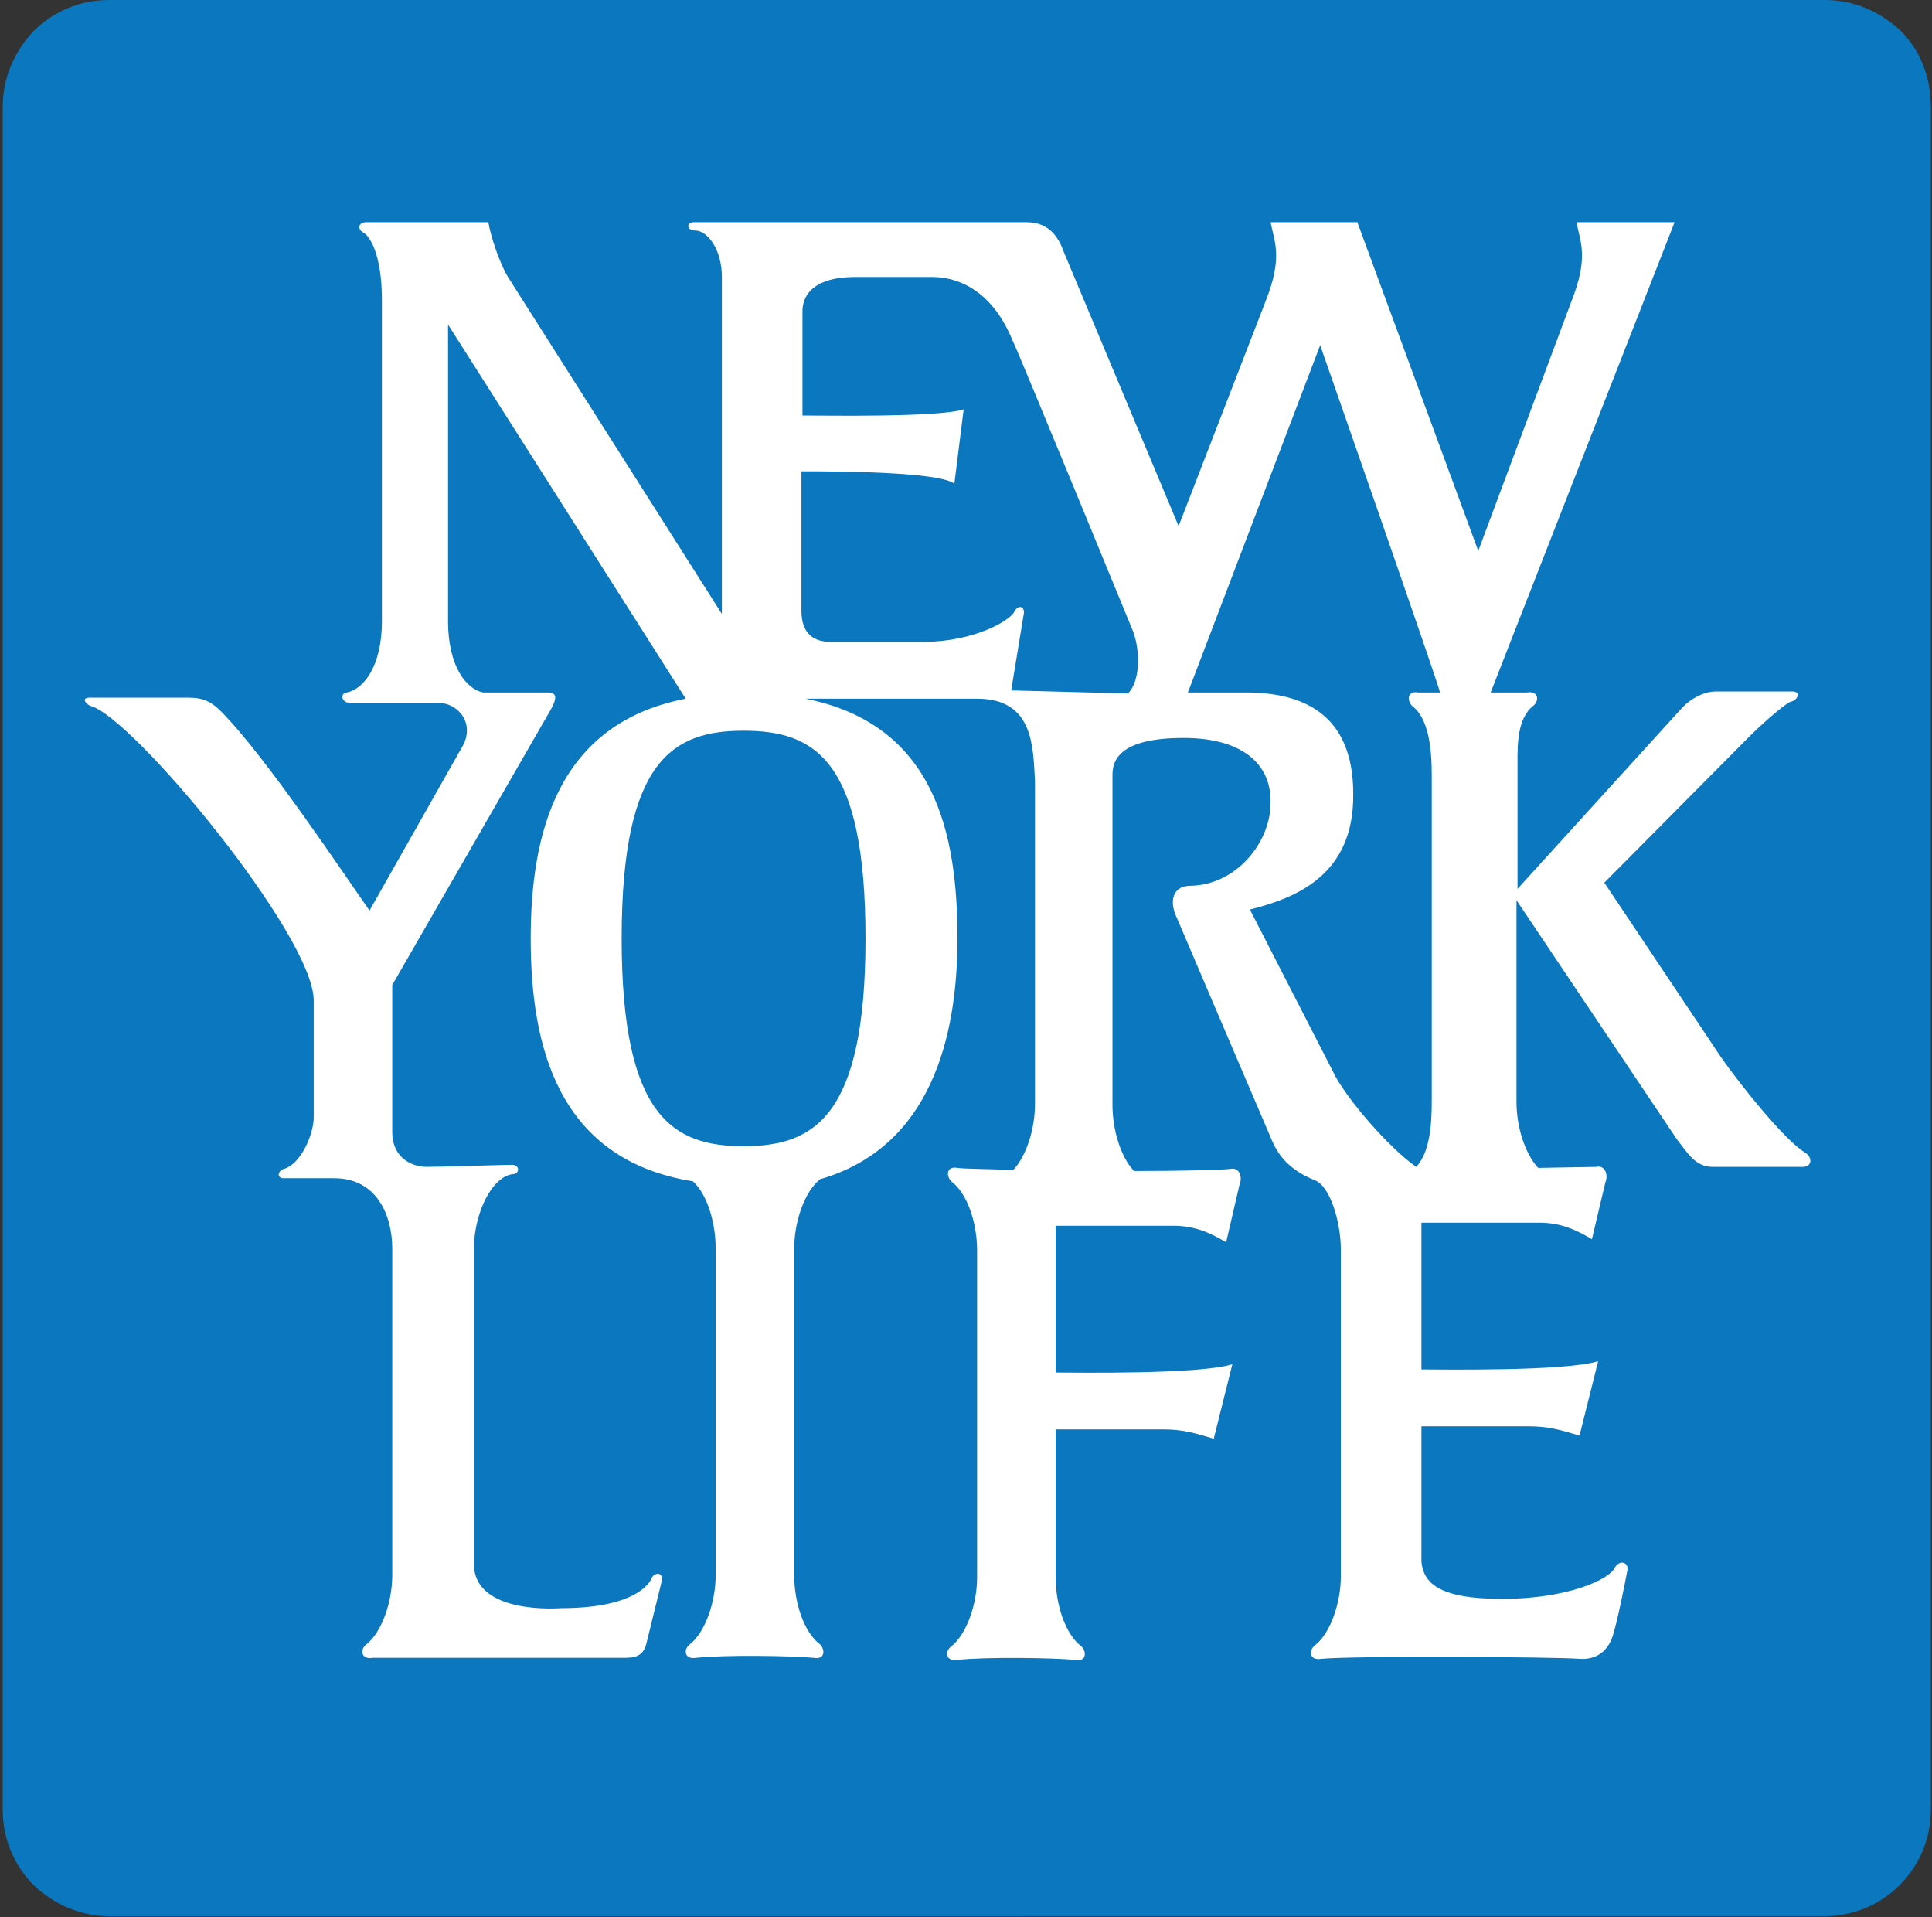
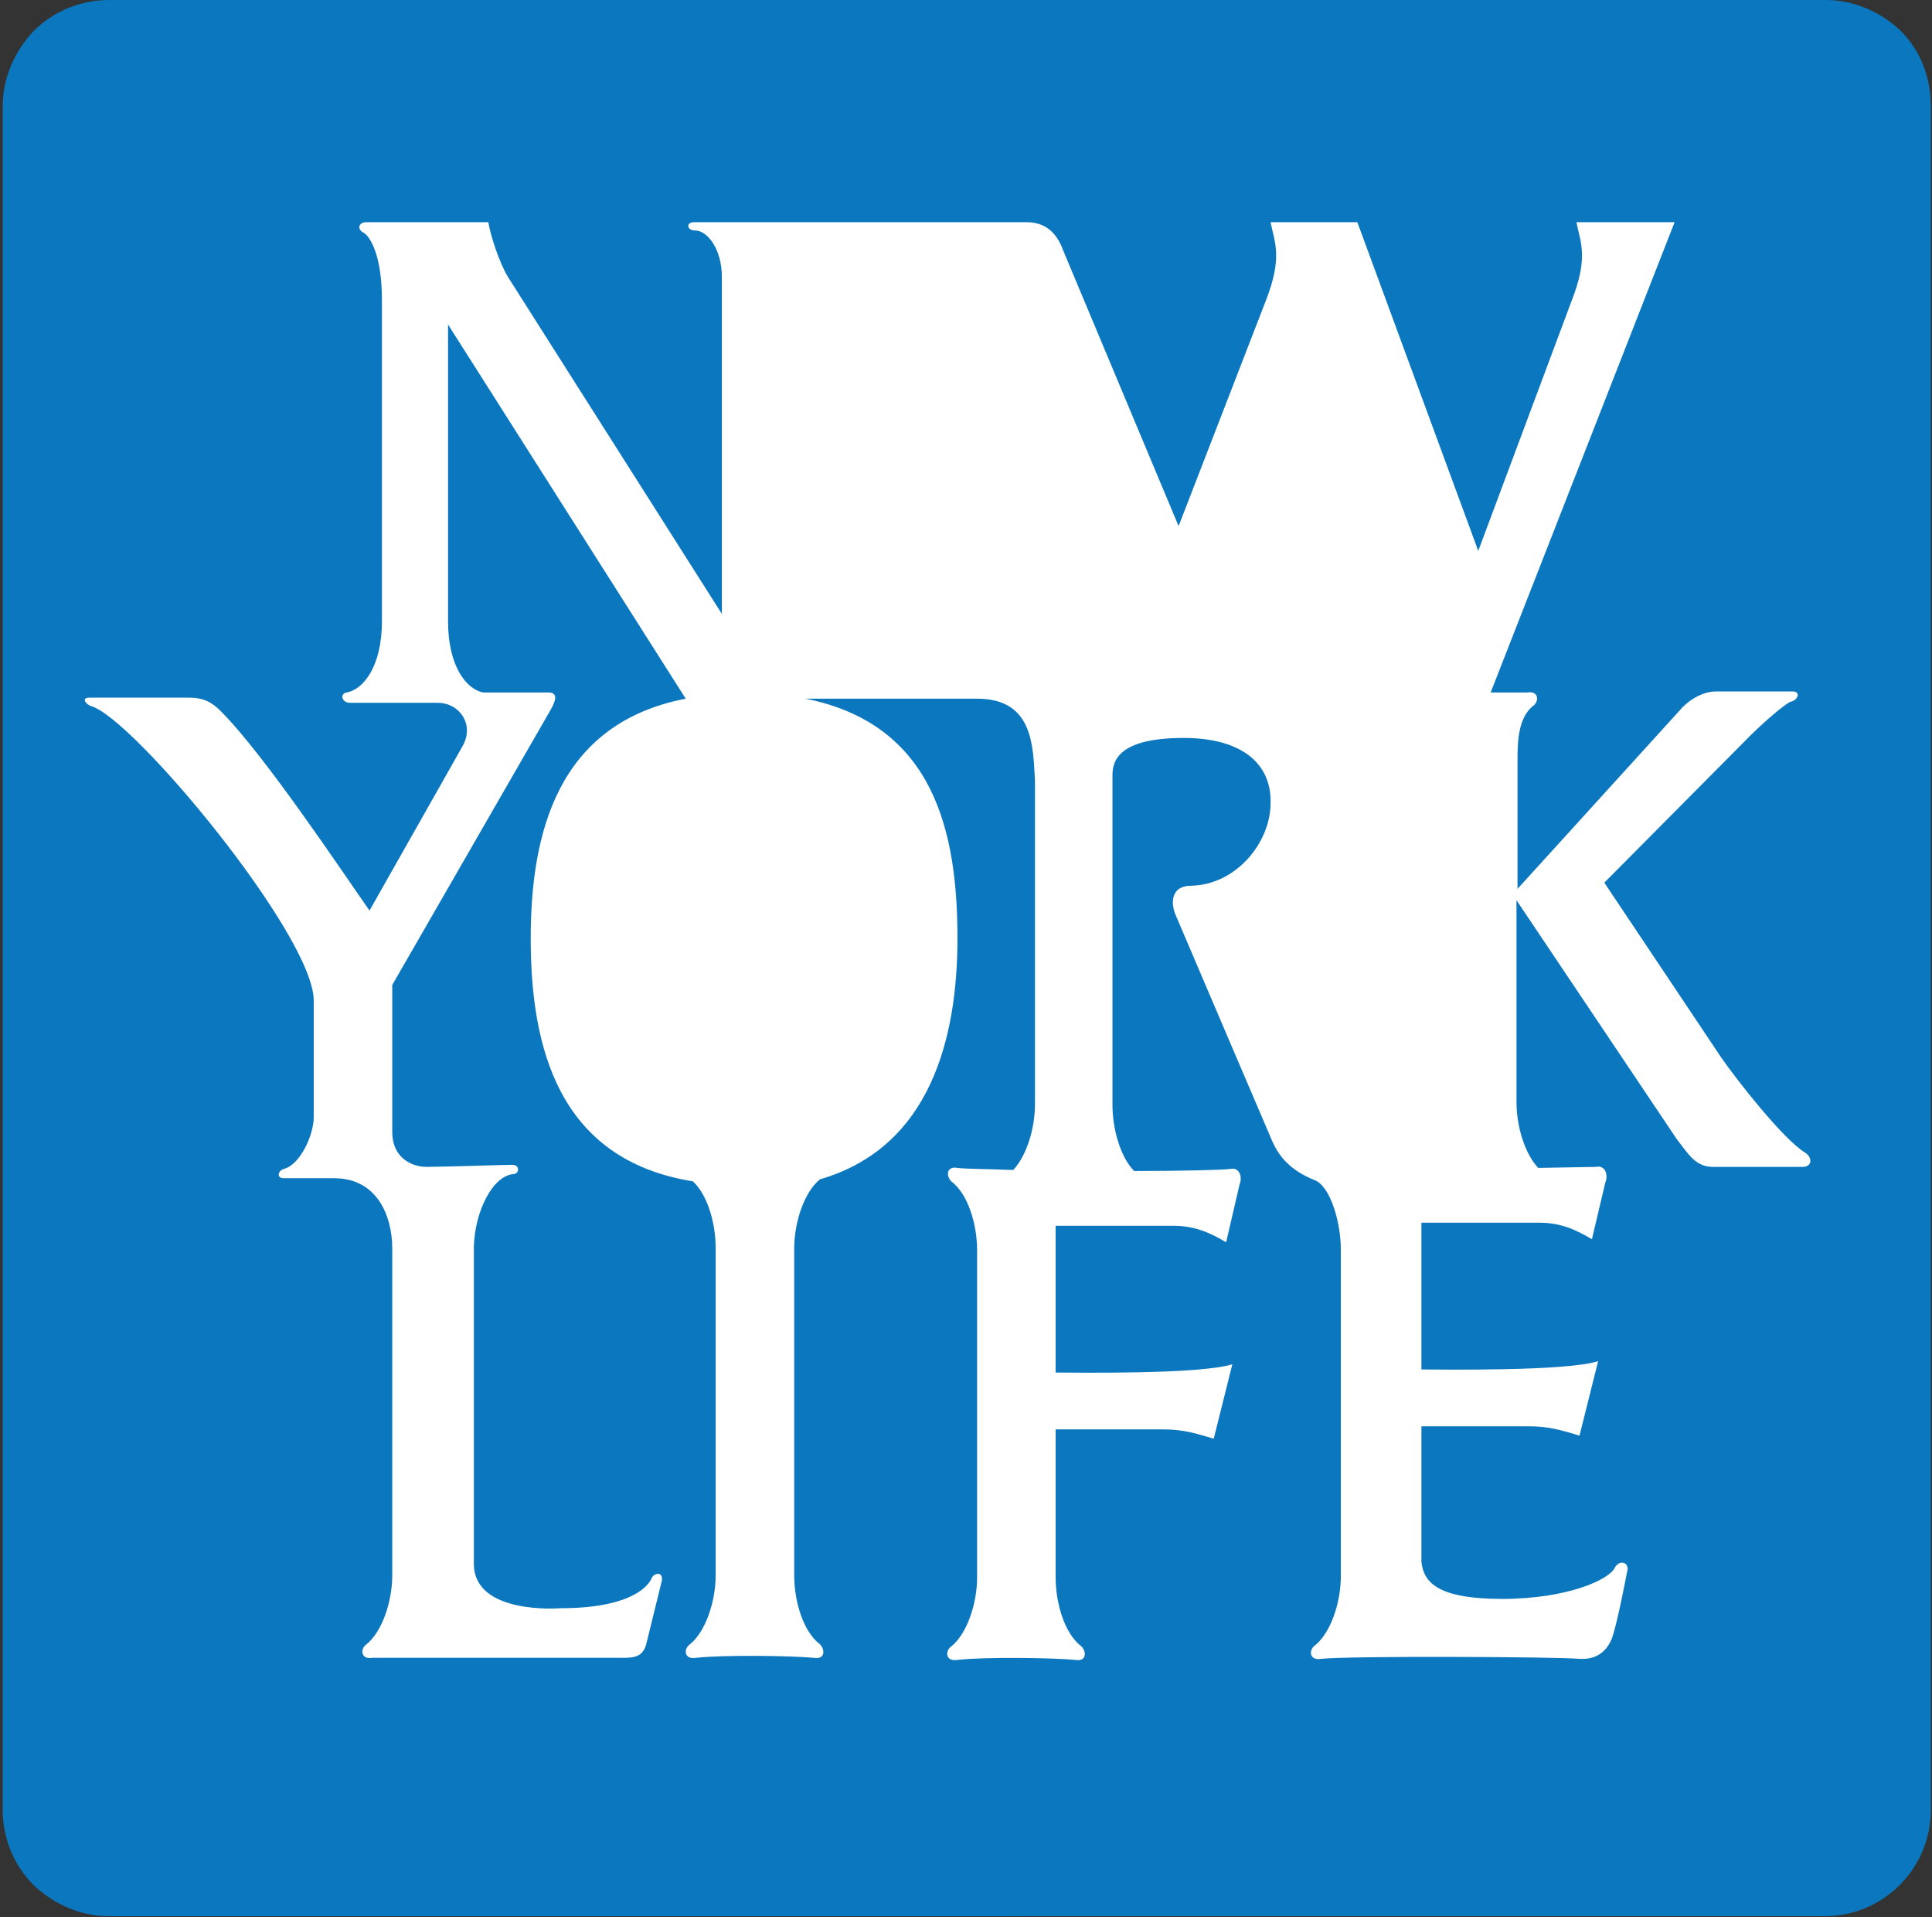
<svg xmlns="http://www.w3.org/2000/svg" width="501" height="497" viewBox="0 0 501 497">
  <rect x="0" y="0" width="501" height="497" fill="#333333" stroke="none" />
  <g fill="none" fill-rule="evenodd">
    <path d="M500.7 27.6v441.585c0 15.274-12.326 27.6-27.6 27.6H28.3c-7.236 0-14.202-2.948-19.561-8.039C3.647 483.655.7 476.688.7 469.186V27.598c0-7.235 2.947-14.201 8.039-19.56C13.829 2.947 20.796 0 28.299 0h445.07c7.235 0 14.201 2.947 19.56 8.039 5.091 5.09 7.771 12.057 7.771 19.56Z" fill="#0B77BE" />
    <path d="M208.9 181.136c33.493 6.699 39.388 34.834 39.388 62.165 0 25.724-6.966 54.127-35.637 62.433-4.02 3.216-6.7 10.986-6.7 17.953v84.673c0 6.967 2.412 14.738 6.7 17.953 1.34 1.34 1.34 4.02-1.608 3.483-5.895-.536-23.044-.804-30.547 0-3.215.536-3.215-2.411-1.607-3.483 4.019-3.215 6.698-10.986 6.698-17.953v-84.673c0-6.699-2.143-13.934-5.895-17.417-35.101-5.627-42.068-35.102-42.068-62.969 0-27.331 6.967-55.734 40.193-62.165l-61.63-96.999v76.903c0 11.79 4.824 17.685 9.111 18.488h16.881c3.216 0 1.34 3.216.268 5.092l-40.729 70.74v38.048c0 7.235 5.627 9.11 8.843 9.11 4.555 0 20.096-.535 22.24-.535 2.143 0 1.875 2.411.268 2.411-5.36.536-9.915 9.647-10.183 18.757v82.262c0 13.397 22.509 11.522 22.509 11.522 19.292 0 23.043-6.431 23.58-7.771.535-1.34 2.947-1.876 2.679.536l-4.02 16.345c-.803 3.483-3.215 3.751-5.894 3.751H96.627c-3.215.536-3.215-2.411-1.608-3.483 4.02-3.215 6.7-10.986 6.7-17.953v-84.673c0-8.574-4.02-18.22-15.006-18.22h-13.13c-1.875 0-1.608-1.876 0-2.412 4.287-1.072 7.77-8.843 7.77-13.398v-30.279c0-16.88-47.159-73.687-57.877-76.366-1.34-.536-2.412-2.144-.268-2.144h25.724c3.75 0 5.894 1.072 8.306 3.484 11.522 11.522 32.154 42.604 38.585 51.714l24.116-42.604c3.215-5.627-.804-11.254-6.43-11.254H90.731c-2.143 0-2.68-2.412-.804-2.68 4.288-.803 9.11-6.698 9.11-18.488V77.706c0-11.79-3.215-16.613-4.822-17.417-1.608-.803-1.34-2.68.803-2.68h31.619c.536 3.484 2.947 10.719 5.09 14.202l55.467 87.353V71.811c0-7.234-3.751-12.058-6.967-12.058-2.143 0-2.411-2.143-.268-2.143h86.281c5.895 0 8.307 4.02 9.647 7.77l29.742 71.008 22.508-58.146c4.556-11.522 2.412-15.273 1.34-20.632h22.508l31.35 85.209 24.116-64.577c4.556-11.522 2.412-15.273 1.34-20.632h25.456l-47.696 121.918h9.378c3.216-.536 3.216 2.412 1.608 3.484-4.02 3.215-4.02 9.914-4.02 14.201v33.226l42.873-47.16c2.144-2.143 5.36-4.019 8.575-4.019h19.828c2.412 0 1.34 2.412-.536 2.68-2.143 1.072-8.038 6.43-10.182 8.574-2.143 2.144-38.05 38.318-38.05 38.318l30.28 45.284c4.287 6.163 16.077 21.168 21.704 24.651 2.143 1.34 1.875 3.752-.536 3.752h-23.312c-4.555 0-6.43-3.484-9.378-7.235l-41.533-61.897v52.25c0 6.432 2.144 13.398 5.627 17.15l15.005-.268c2.412-.536 3.216 2.143 2.412 4.019l-3.484 14.737c-4.019-2.411-8.038-4.287-13.665-4.287h-30.547v38.05c4.823 0 37.246.535 45.82-2.144l-4.823 19.292c-4.555-1.34-7.77-2.411-13.13-2.411H368.6v35.102c.536 5.09 3.752 9.646 20.9 9.646 17.15 0 27.868-5.091 29.207-8.039 1.34-2.411 4.02-1.34 3.216 1.072 0 0-2.68 14.202-4.02 17.417-1.34 3.216-4.019 5.36-8.306 5.091-5.895-.536-59.218-.804-66.988 0-3.216.536-3.216-2.411-1.608-3.483 4.02-3.216 6.699-10.986 6.699-17.953v-84.673c0-6.967-2.68-16.345-6.699-17.953-6.699-2.68-9.378-6.43-10.986-9.914 0 0-23.848-55.734-25.188-58.95-1.34-3.215-1.071-7.502 4.02-7.502 11.79-.268 20.632-11.254 20.632-21.437.268-10.45-7.77-16.88-22.508-16.88-16.88 0-18.489 5.894-18.489 9.646v85.477c0 6.43 2.144 13.665 5.627 17.149 12.326 0 22.776-.268 24.92-.536 2.412-.536 3.215 2.143 2.412 4.019l-3.484 15.005c-4.02-2.411-8.038-4.287-13.665-4.287h-30.547v38.05c4.823 0 37.245.535 45.82-2.144l-4.823 19.292c-4.555-1.34-7.77-2.411-13.13-2.411h-27.867v38.317c0 6.967 2.412 14.737 6.699 17.953 1.34 1.34 1.34 4.02-1.608 3.483-5.895-.536-23.044-.804-30.547 0-3.215.536-3.215-2.411-1.607-3.483 4.019-3.216 6.699-10.986 6.699-17.953v-84.673c0-6.967-2.412-14.737-6.7-17.953-1.34-1.34-1.34-4.02 1.608-3.483 1.876.268 7.503.268 14.47.536 3.483-3.752 5.627-10.718 5.627-17.15v-83.869c-.536-8.574-.268-21.168-15.005-21.168H208.9Z" fill="#FFF" />
-     <path d="M192.822 297.16c18.221 0 31.619-7.503 31.619-53.859s-13.13-53.858-31.619-53.858c-18.22 0-31.618 7.502-31.618 53.858 0 46.356 13.397 53.859 31.618 53.859ZM323.047 179.528c14.202 0 27.867 5.092 27.867 26.26.268 21.168-15.005 27.063-26.795 30.01l21.436 41.801c3.216 6.967 15.006 20.365 21.704 24.92 3.484-3.752 4.02-10.718 4.02-17.15v-84.404c0-6.967-.804-14.738-5.091-17.953-1.34-1.34-1.34-4.02 1.607-3.484h5.627c-.268-1.875-31.082-90.032-31.082-90.032l-34.298 90.032h15.005ZM292.5 179.796c3.216-3.215 3.216-10.986 1.34-16.077 0 0-30.814-75.027-31.082-75.027-5.895-14.737-15.81-16.88-20.9-16.88H221.76c-11.522 0-13.666 5.358-13.666 8.842v27.063c4.824 0 35.638.536 41.801-1.608l-2.411 19.293c-4.02-3.216-32.423-3.216-39.657-3.216v36.174c0 6.431 3.75 8.039 7.502 8.039h24.116c13.398 0 22.508-5.627 23.58-7.77 1.072-2.145 2.947-1.34 2.411.803l-3.215 19.56 30.279.804Z" fill="#0B77BE" />
  </g>
</svg>